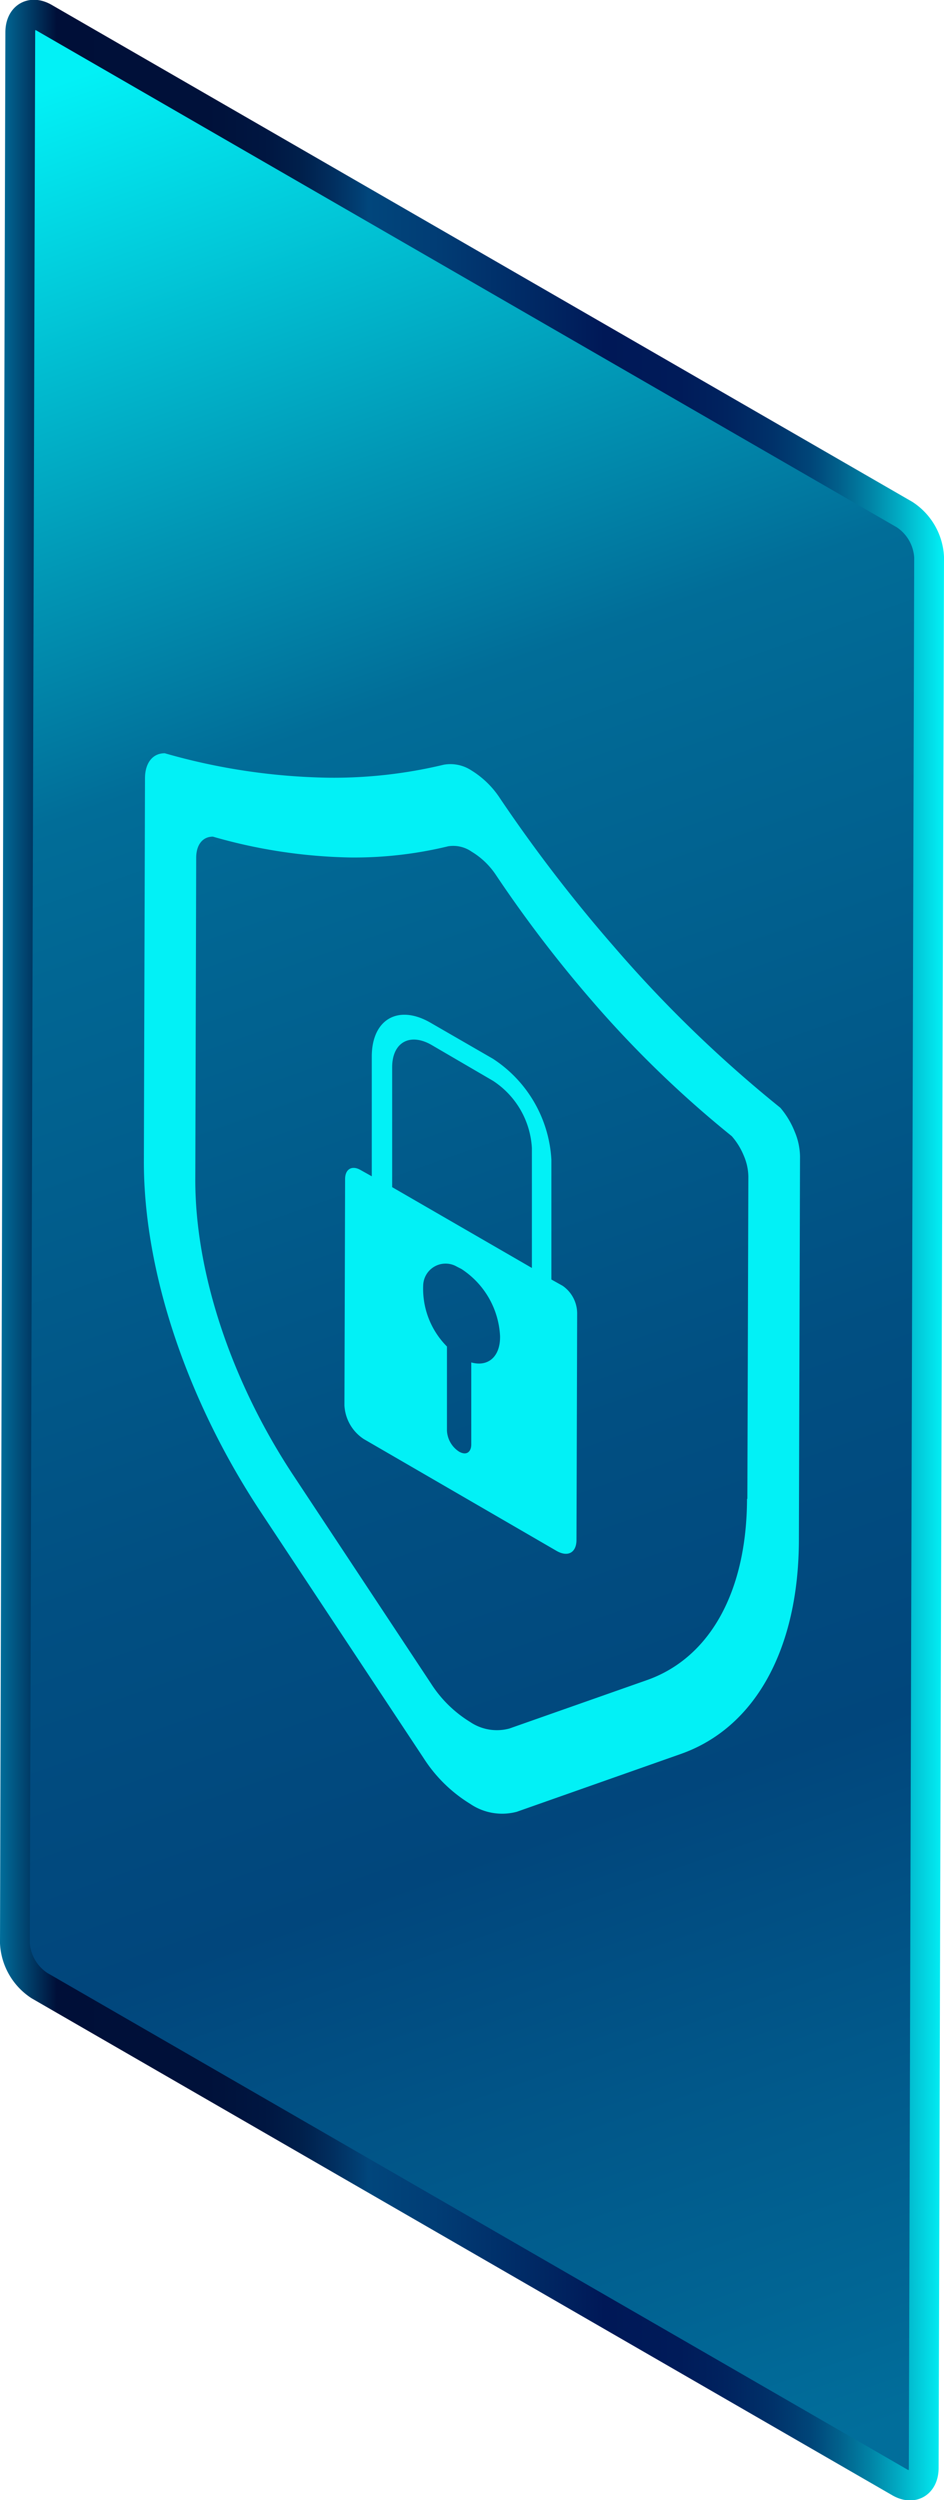
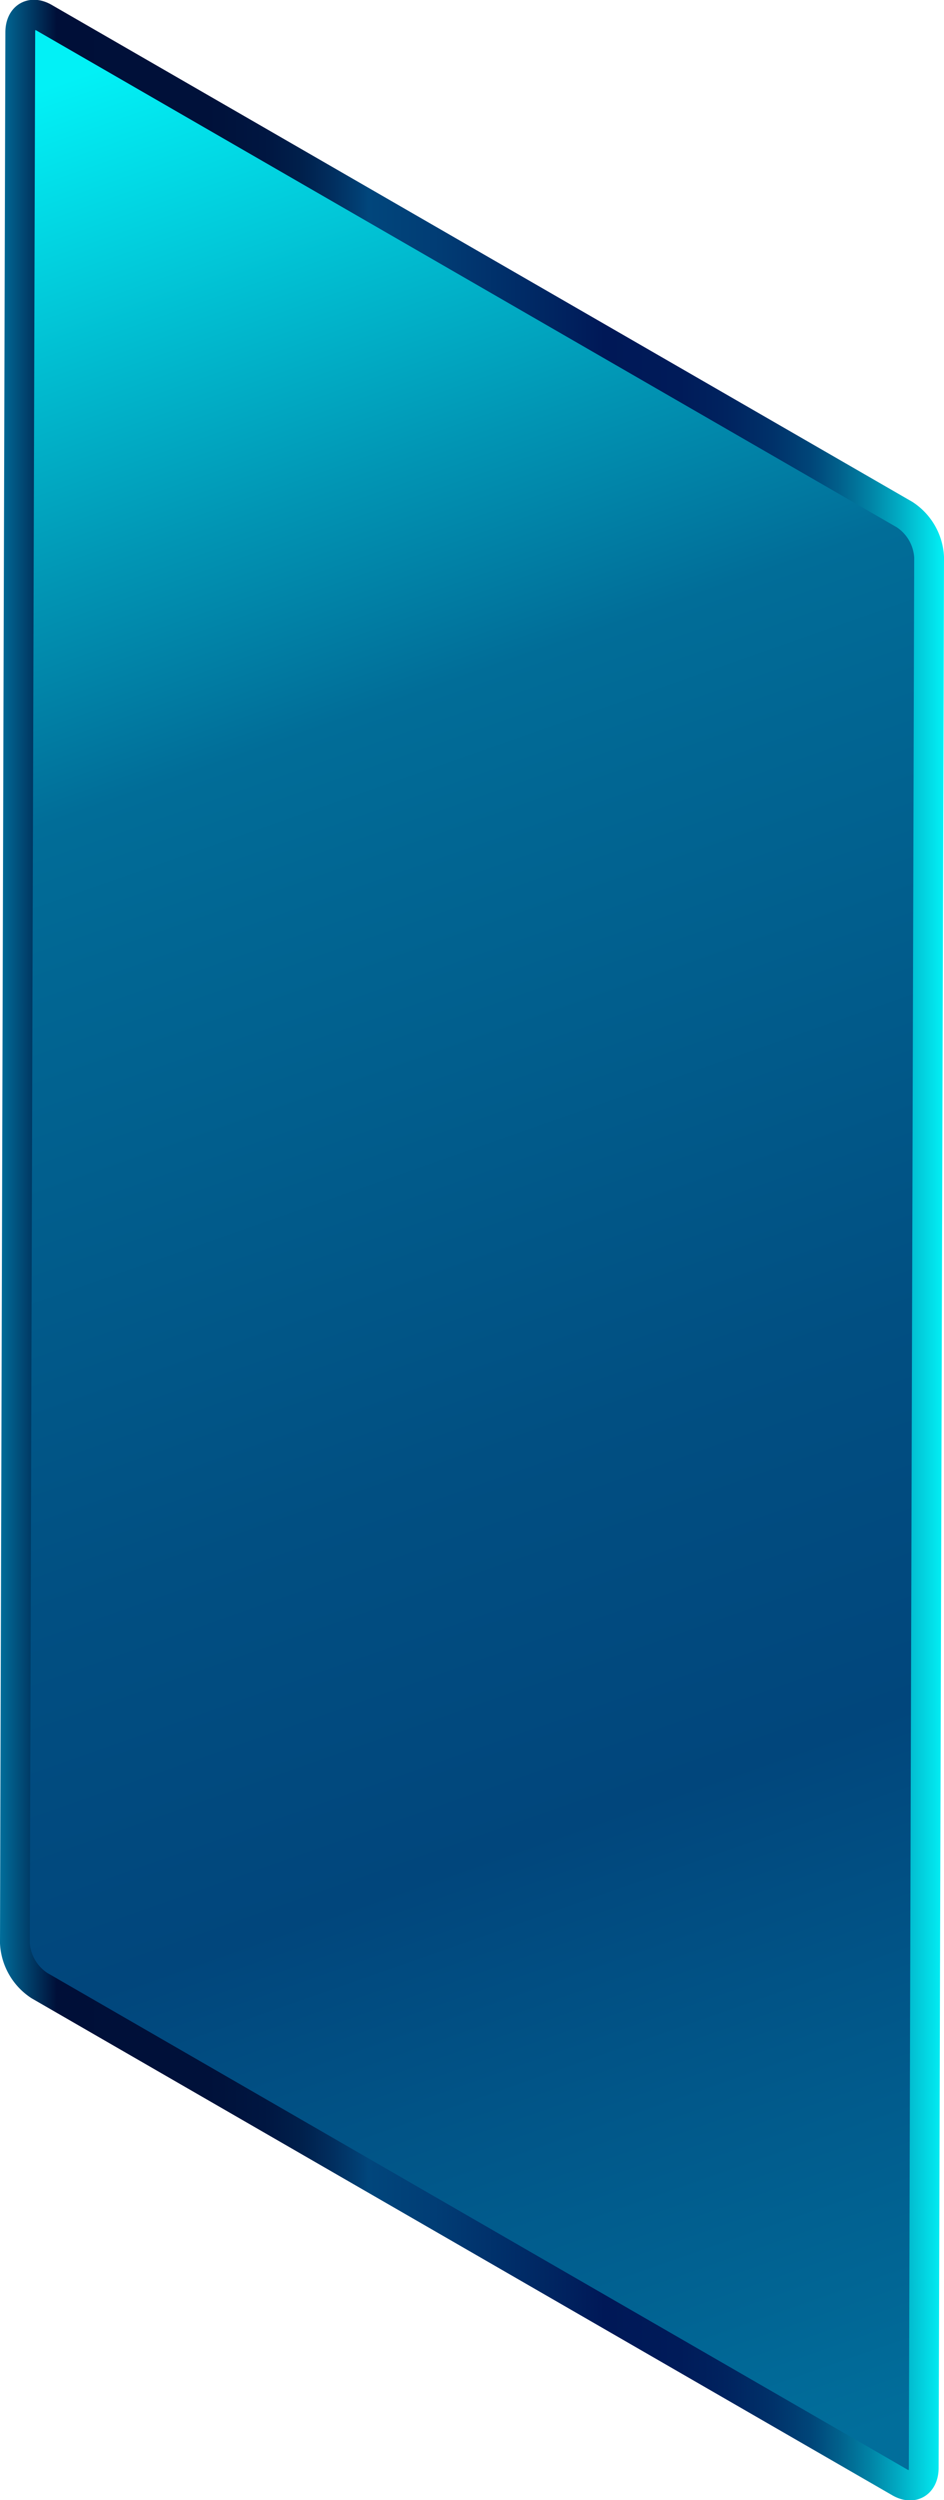
<svg xmlns="http://www.w3.org/2000/svg" viewBox="0 0 84.25 223.11">
  <defs>
    <style>.cls-1{isolation:isolate;}.cls-2{stroke-miterlimit:10;stroke-width:2.66px;fill:url(#Degradado_sin_nombre_6);stroke:url(#Degradado_sin_nombre_7);}.cls-2,.cls-3{mix-blend-mode:screen;}.cls-4{fill:#02f1f6;}</style>
    <linearGradient id="Degradado_sin_nombre_6" x1="79.03" y1="216.49" x2="5.47" y2="7.32" gradientUnits="userSpaceOnUse">
      <stop offset="0" stop-color="#016e9b" />
      <stop offset="0.27" stop-color="#01467c" />
      <stop offset="0.42" stop-color="#014f82" />
      <stop offset="0.66" stop-color="#016693" />
      <stop offset="0.72" stop-color="#016d98" />
      <stop offset="0.81" stop-color="#0195b4" />
      <stop offset="1" stop-color="#02f1f6" />
    </linearGradient>
    <linearGradient id="Degradado_sin_nombre_7" y1="111.55" x2="84.25" y2="111.55" gradientUnits="userSpaceOnUse">
      <stop offset="0" stop-color="#016e9b" />
      <stop offset="0.06" stop-color="#000f38" />
      <stop offset="0.22" stop-color="#00113a" />
      <stop offset="0.28" stop-color="#001641" />
      <stop offset="0.32" stop-color="#00204c" />
      <stop offset="0.35" stop-color="#012d5d" />
      <stop offset="0.38" stop-color="#013f73" />
      <stop offset="0.39" stop-color="#01467c" />
      <stop offset="0.46" stop-color="#013d75" />
      <stop offset="0.58" stop-color="#002662" />
      <stop offset="0.64" stop-color="#001857" />
      <stop offset="0.72" stop-color="#001b59" />
      <stop offset="0.77" stop-color="#00235f" />
      <stop offset="0.82" stop-color="#00326a" />
      <stop offset="0.86" stop-color="#004679" />
      <stop offset="0.89" stop-color="#01618c" />
      <stop offset="0.92" stop-color="#0181a4" />
      <stop offset="0.95" stop-color="#01a8c1" />
      <stop offset="0.98" stop-color="#02d4e1" />
      <stop offset="1" stop-color="#02f1f6" />
    </linearGradient>
  </defs>
  <title>Ресурс 10</title>
  <g class="cls-1">
    <g id="Слой_2" data-name="Слой 2">
      <g id="BACKGROUND_1" data-name="BACKGROUND 1">
        <path class="cls-2" d="M80.73,45.92a4.84,4.84,0,0,1,2.19,3.8l-.48,170.5c0,1.4-1,2-2.21,1.26L3.52,177.19a4.84,4.84,0,0,1-2.19-3.8L1.81,2.89c0-1.4,1-2,2.21-1.26Z" />
        <g class="cls-3">
-           <path class="cls-4" d="M70.93,101a5.86,5.86,0,0,1,.47,2.19l-.1,34.15c0,9.8-3.9,16.84-10.54,19.18l-14.64,5.16a5.07,5.07,0,0,1-4.16-.71,13,13,0,0,1-4.16-4.09l-14.56-22c-6.6-10-10.42-21.47-10.4-31.27l.1-34.15c0-1.38.69-2.25,1.77-2.24a55.9,55.9,0,0,0,14.55,2.18,42.06,42.06,0,0,0,10.35-1.16,3.41,3.41,0,0,1,2.46.51,8.14,8.14,0,0,1,2.58,2.53A134.67,134.67,0,0,0,54.78,84.46a114,114,0,0,0,14.87,14.4A7.65,7.65,0,0,1,70.93,101ZM66.7,133.76,66.79,105a4.89,4.89,0,0,0-.4-1.85,6.23,6.23,0,0,0-1.08-1.76A96.59,96.59,0,0,1,52.78,89.25a114.07,114.07,0,0,1-8.52-11.17A6.84,6.84,0,0,0,42.09,76,2.87,2.87,0,0,0,40,75.52a35.51,35.51,0,0,1-8.72,1A47.08,47.08,0,0,1,19,74.66c-.91,0-1.49.72-1.49,1.89l-.08,28.77c0,8.25,3.19,17.93,8.76,26.35l12.26,18.54a10.92,10.92,0,0,0,3.5,3.45,4.27,4.27,0,0,0,3.51.59l12.33-4.34c5.59-2,8.86-7.91,8.88-16.16" />
-         </g>
-         <path class="cls-4" d="M50.21,114.74l-1-.56,0-10.7a11.51,11.51,0,0,0-5.22-9l-5.56-3.21c-2.88-1.67-5.24-.32-5.25,3l0,10.7-1-.56c-.76-.44-1.37-.09-1.38.78l-.06,20.23a3.82,3.82,0,0,0,1.73,3l17.24,10c1,.55,1.74.11,1.74-1l.06-20.23A3,3,0,0,0,50.21,114.74ZM35,95.24c0-2.21,1.57-3.1,3.5-2L44,96.45a7.67,7.67,0,0,1,3.47,6l0,10.7L35,105.94Zm7.06,26.34,0,7.32c0,.54-.29.88-.74.78a1.22,1.22,0,0,1-.35-.14,2.37,2.37,0,0,1-1.08-1.87l0-7.51a7.3,7.3,0,0,1-2.12-5.49,2,2,0,0,1,3-1.64l.41.21a7.6,7.6,0,0,1,3.45,6C44.66,121.08,43.55,122,42.06,121.58Z" />
+           </g>
      </g>
    </g>
  </g>
</svg>